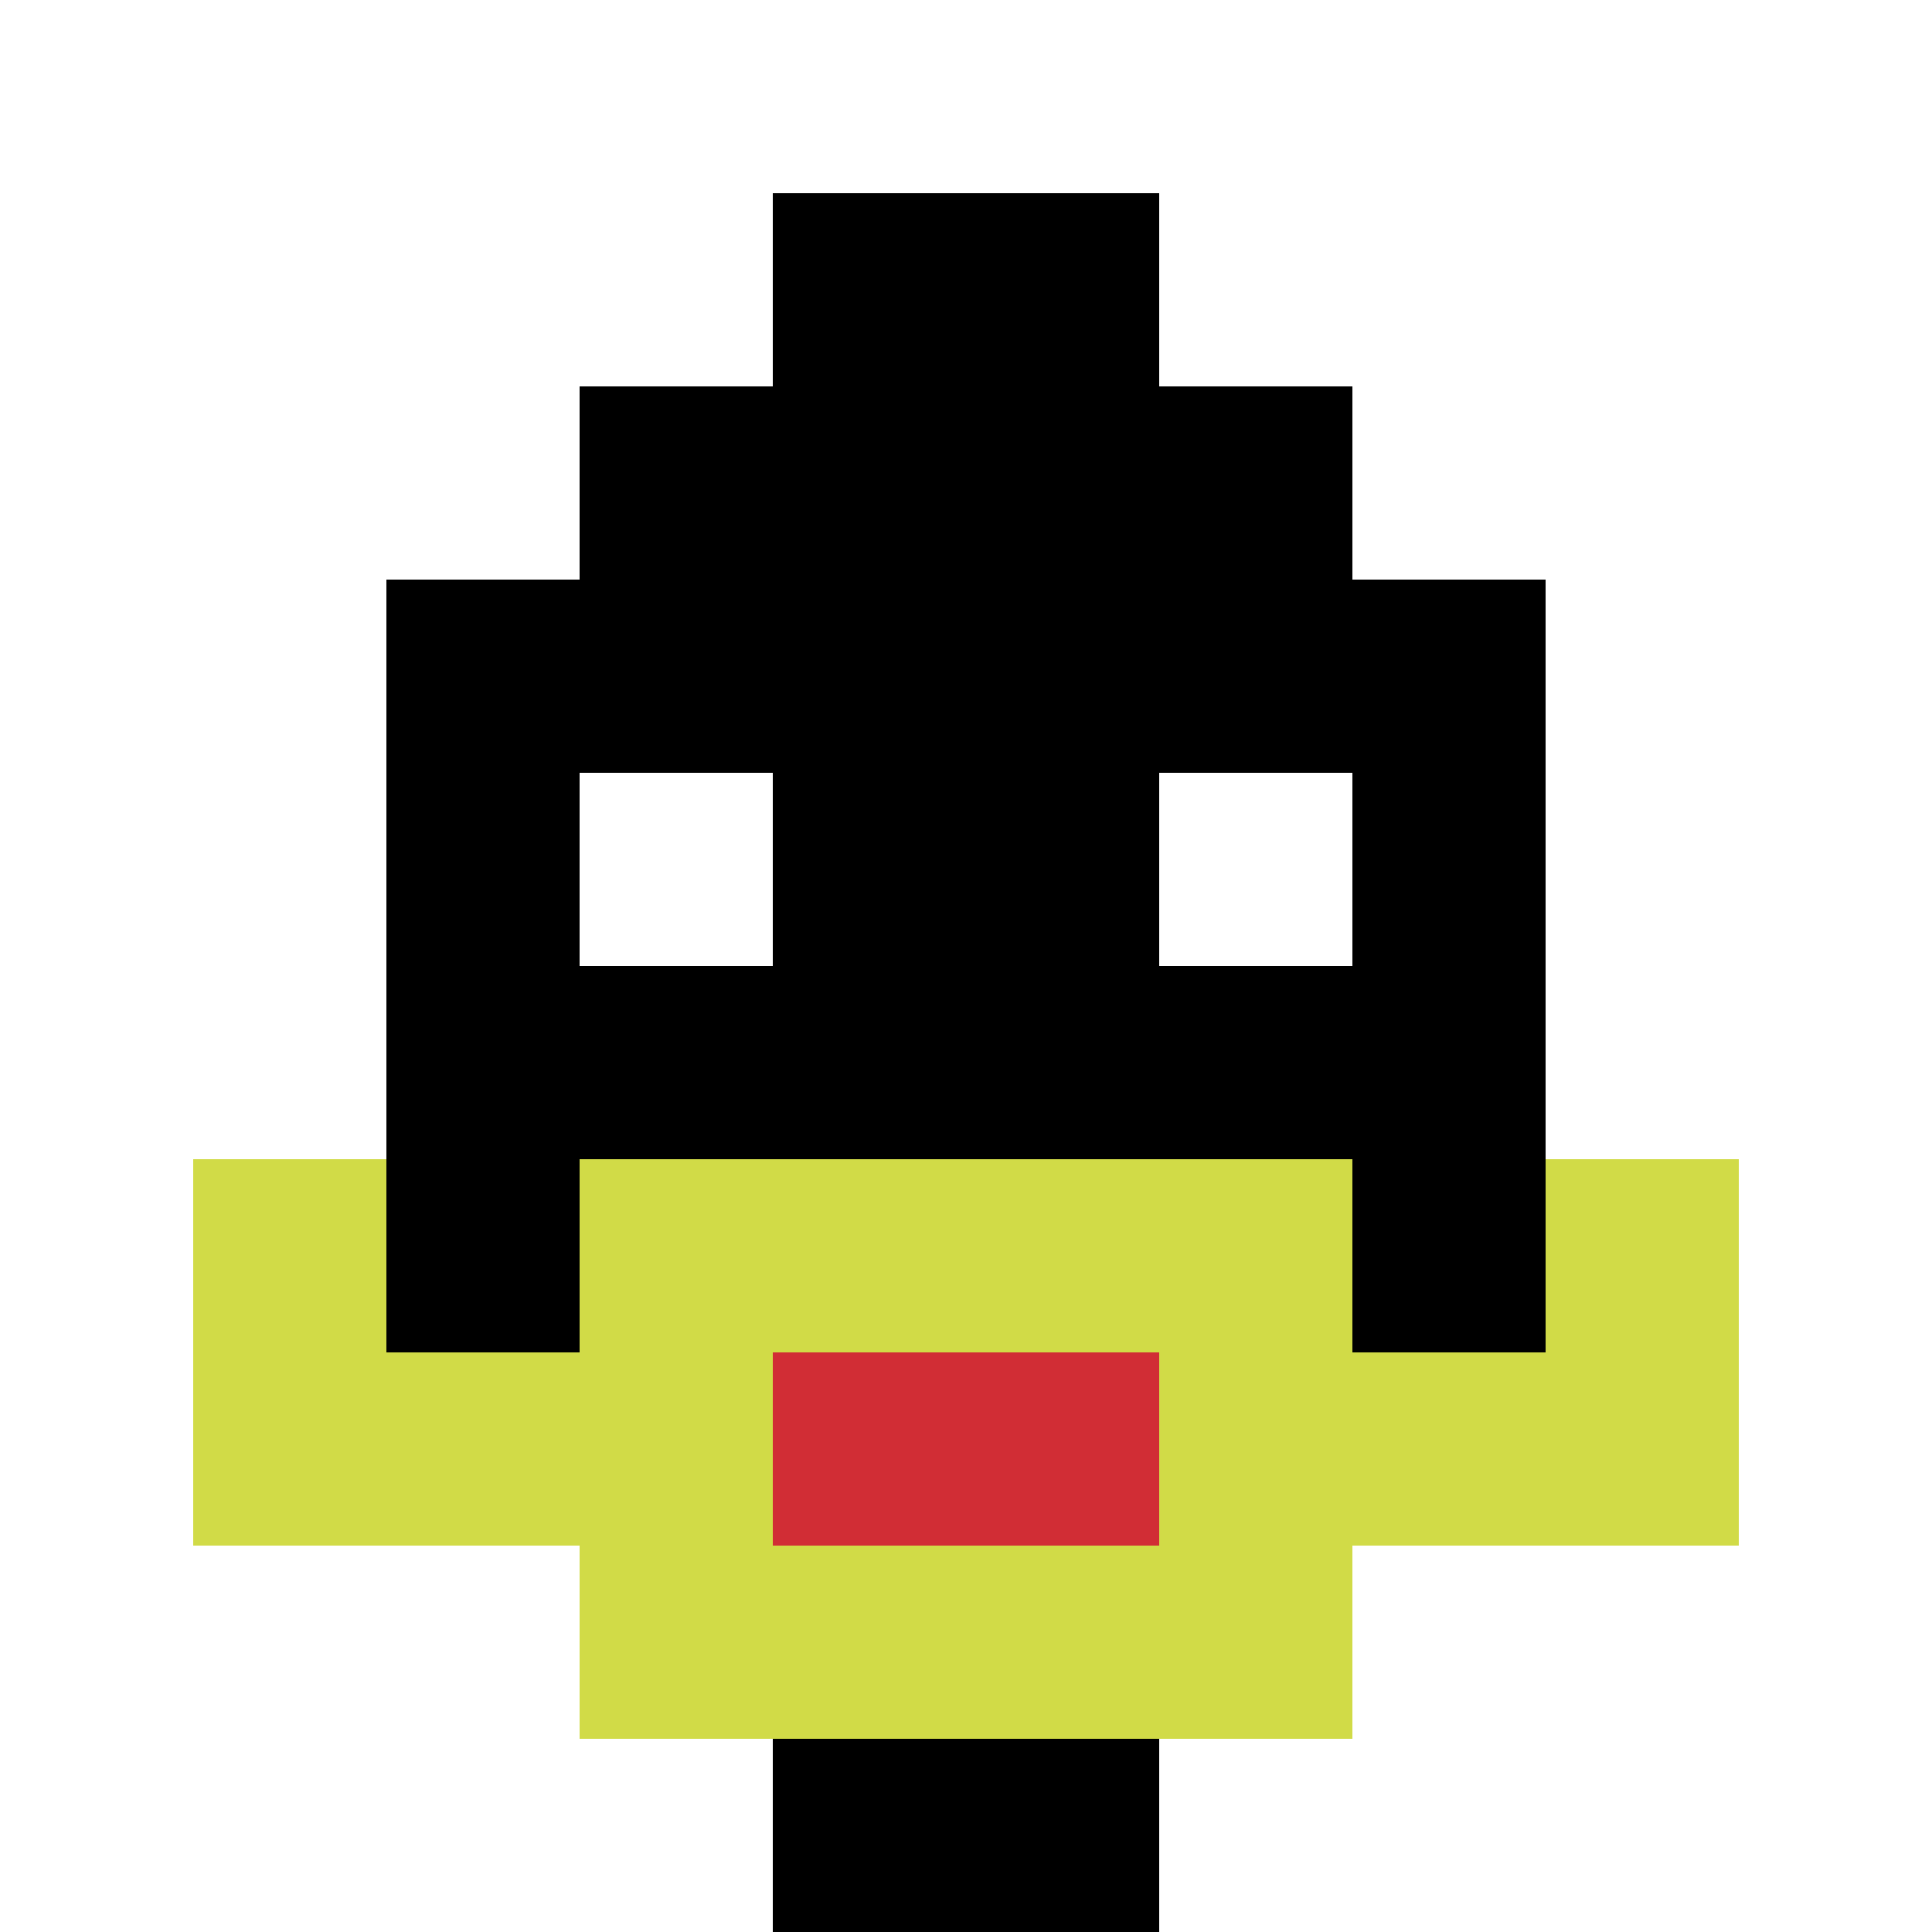
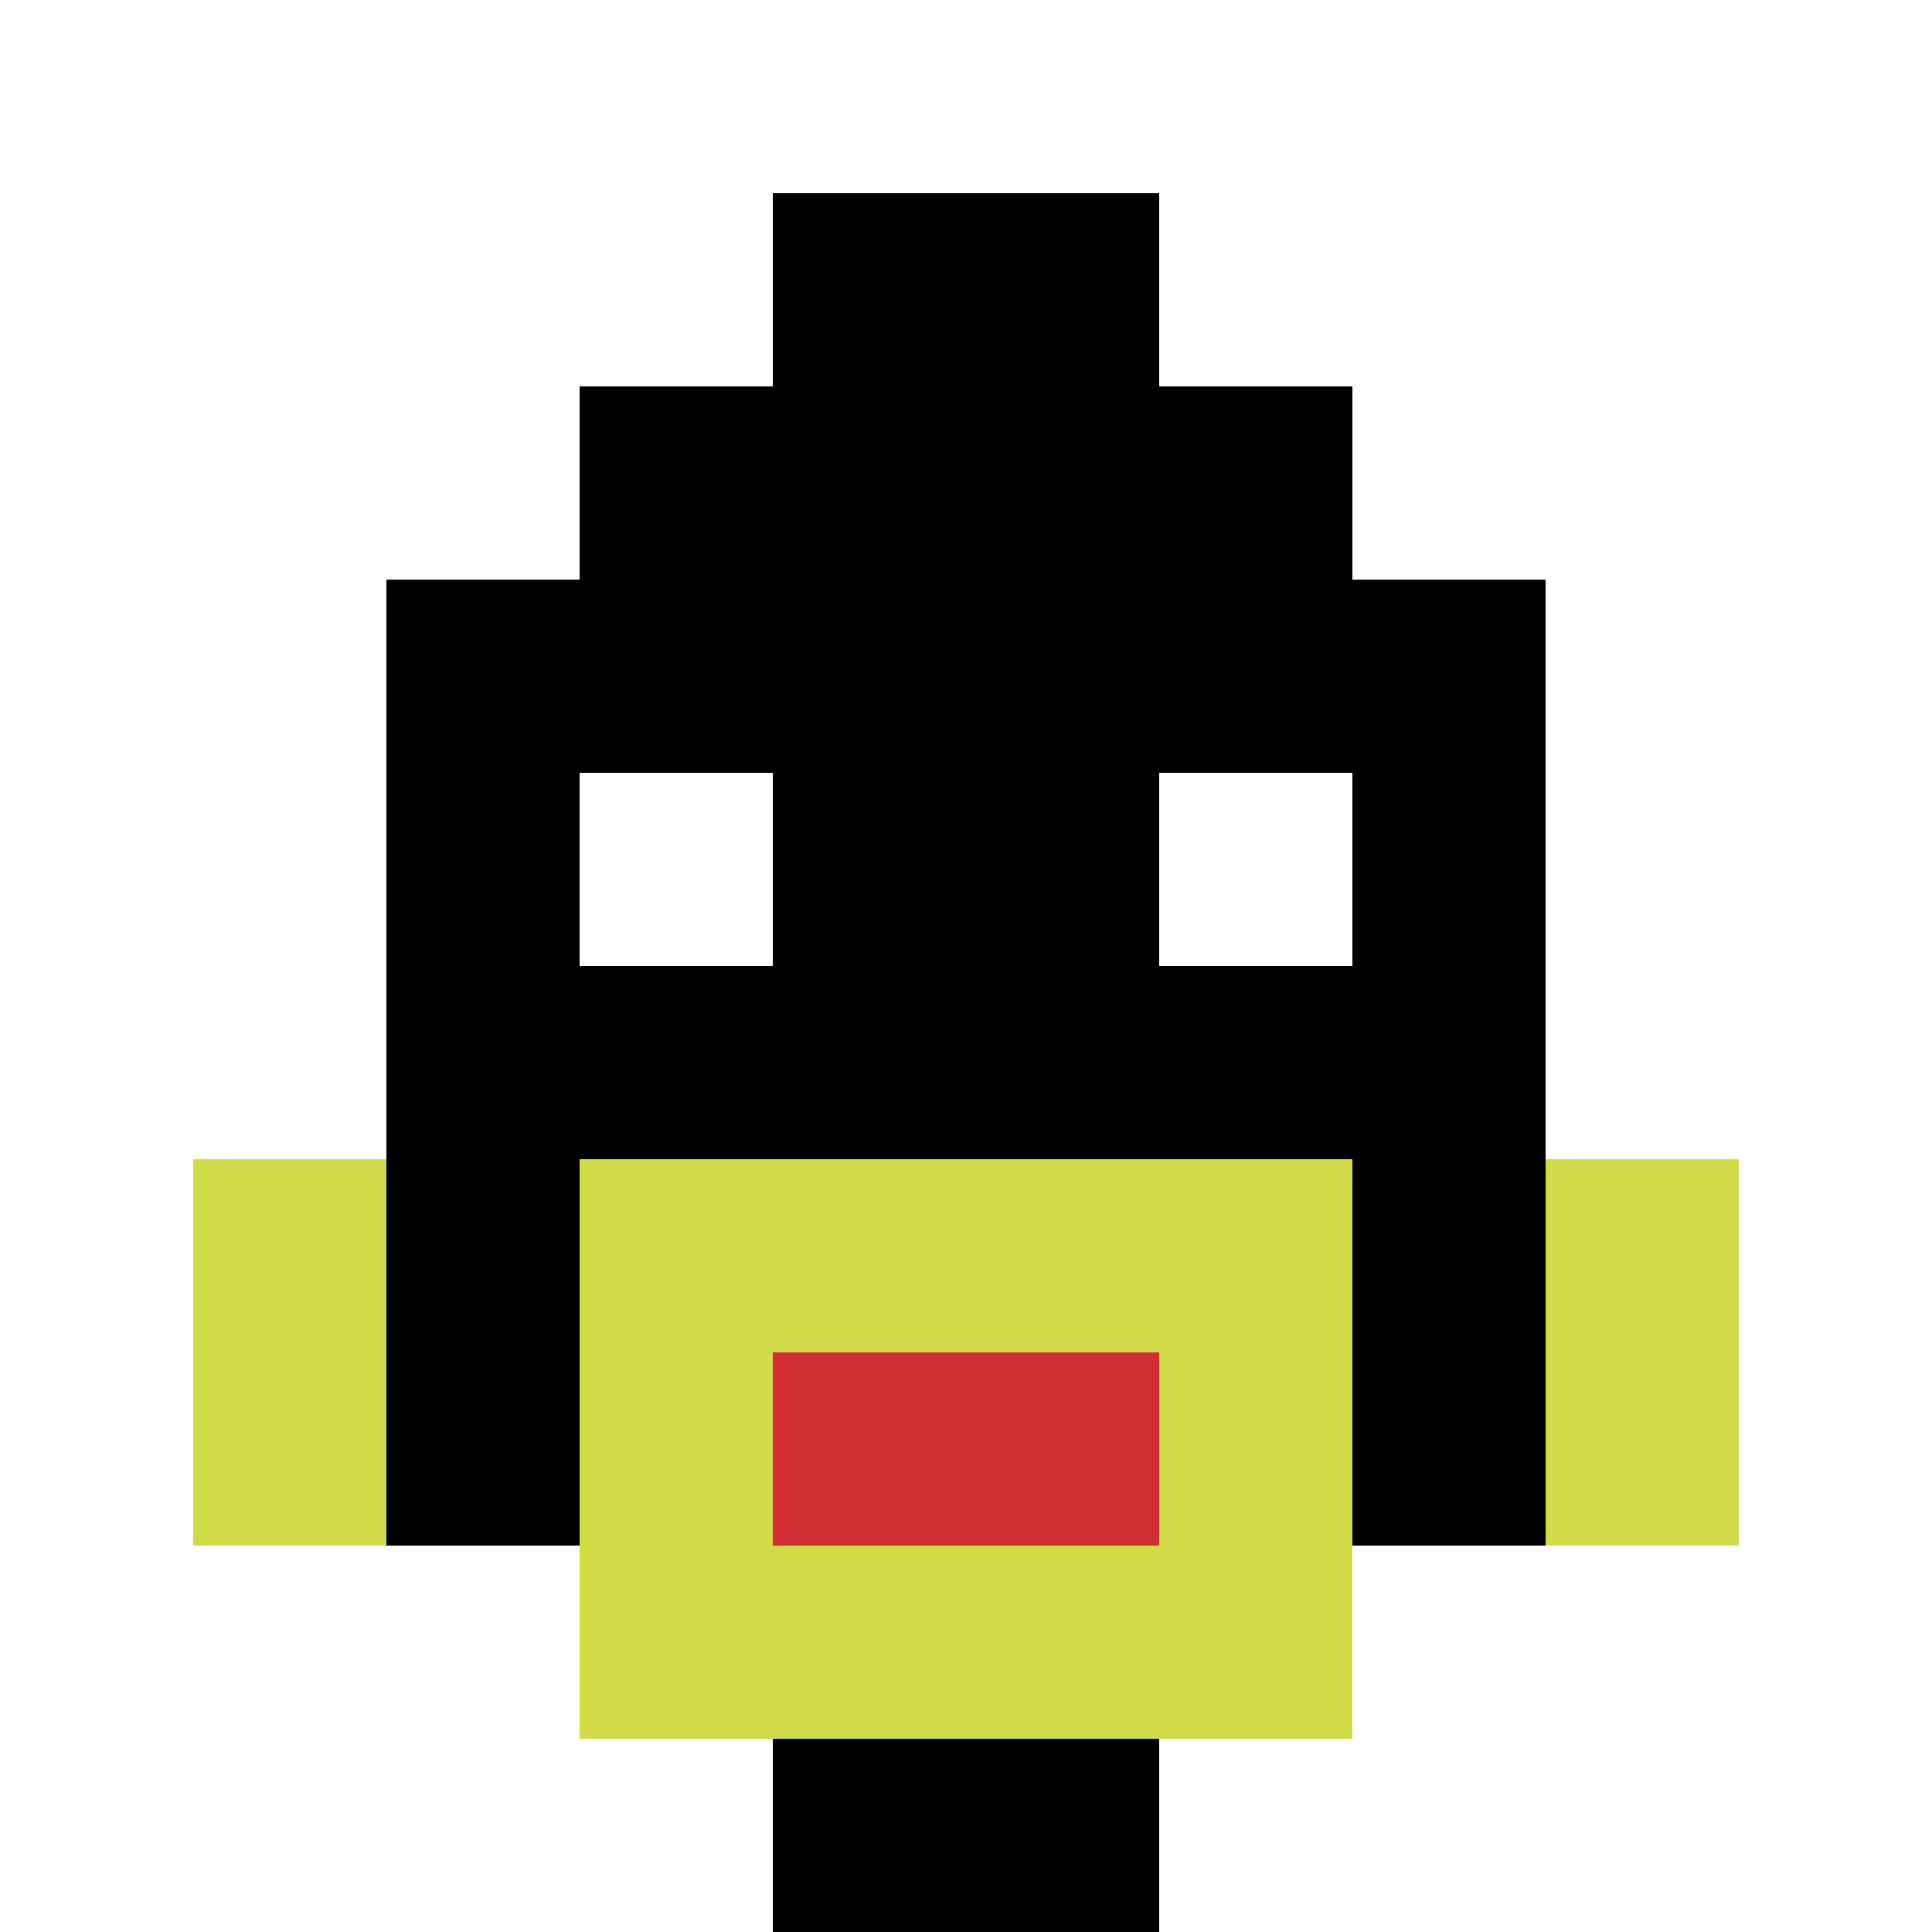
<svg xmlns="http://www.w3.org/2000/svg" version="1.1" width="891" height="891">
  <title>'goose-pfp-784034' by Dmitri Cherniak</title>
  <desc>seed=784034
backgroundColor=#609f48
padding=20
innerPadding=0
timeout=500
dimension=1
border=false
Save=function(){return n.handleSave()}
frame=1

Rendered at Wed Oct 04 2023 11:38:53 GMT+0800 (中国标准时间)
Generated in &lt;1ms
</desc>
  <defs />
-   <rect width="100%" height="100%" fill="#609f48" />
  <g>
    <g id="0-0">
-       <rect x="0" y="0" height="891" width="891" fill="#ffffff" />
      <g>
        <rect id="0-0-3-2-4-7" x="267.3" y="178.2" width="356.4" height="623.7" fill="#000000" />
        <rect id="0-0-2-3-6-5" x="178.2" y="267.3" width="534.6" height="445.5" fill="#000000" />
        <rect id="0-0-4-8-2-2" x="356.4" y="712.8" width="178.2" height="178.2" fill="#000000" />
        <rect id="0-0-1-6-8-1" x="89.1" y="534.6" width="712.8" height="89.1" fill="#000000" />
-         <rect id="0-0-1-7-8-1" x="89.1" y="623.7" width="712.8" height="89.1" fill="#D1DB47" />
        <rect id="0-0-3-6-4-3" x="267.3" y="534.6" width="356.4" height="267.3" fill="#D1DB47" />
        <rect id="0-0-4-7-2-1" x="356.4" y="623.7" width="178.2" height="89.1" fill="#D12D35" />
        <rect id="0-0-1-6-1-2" x="89.1" y="534.6" width="89.1" height="178.2" fill="#D1DB47" />
        <rect id="0-0-8-6-1-2" x="712.8" y="534.6" width="89.1" height="178.2" fill="#D1DB47" />
        <rect id="0-0-3-4-1-1" x="267.3" y="356.4" width="89.1" height="89.1" fill="#ffffff" />
        <rect id="0-0-6-4-1-1" x="534.6" y="356.4" width="89.1" height="89.1" fill="#ffffff" />
        <rect id="0-0-4-1-2-2" x="356.4" y="89.1" width="178.2" height="178.2" fill="#000000" />
      </g>
-       <rect x="0" y="0" stroke="white" stroke-width="0" height="891" width="891" fill="none" />
    </g>
  </g>
</svg>